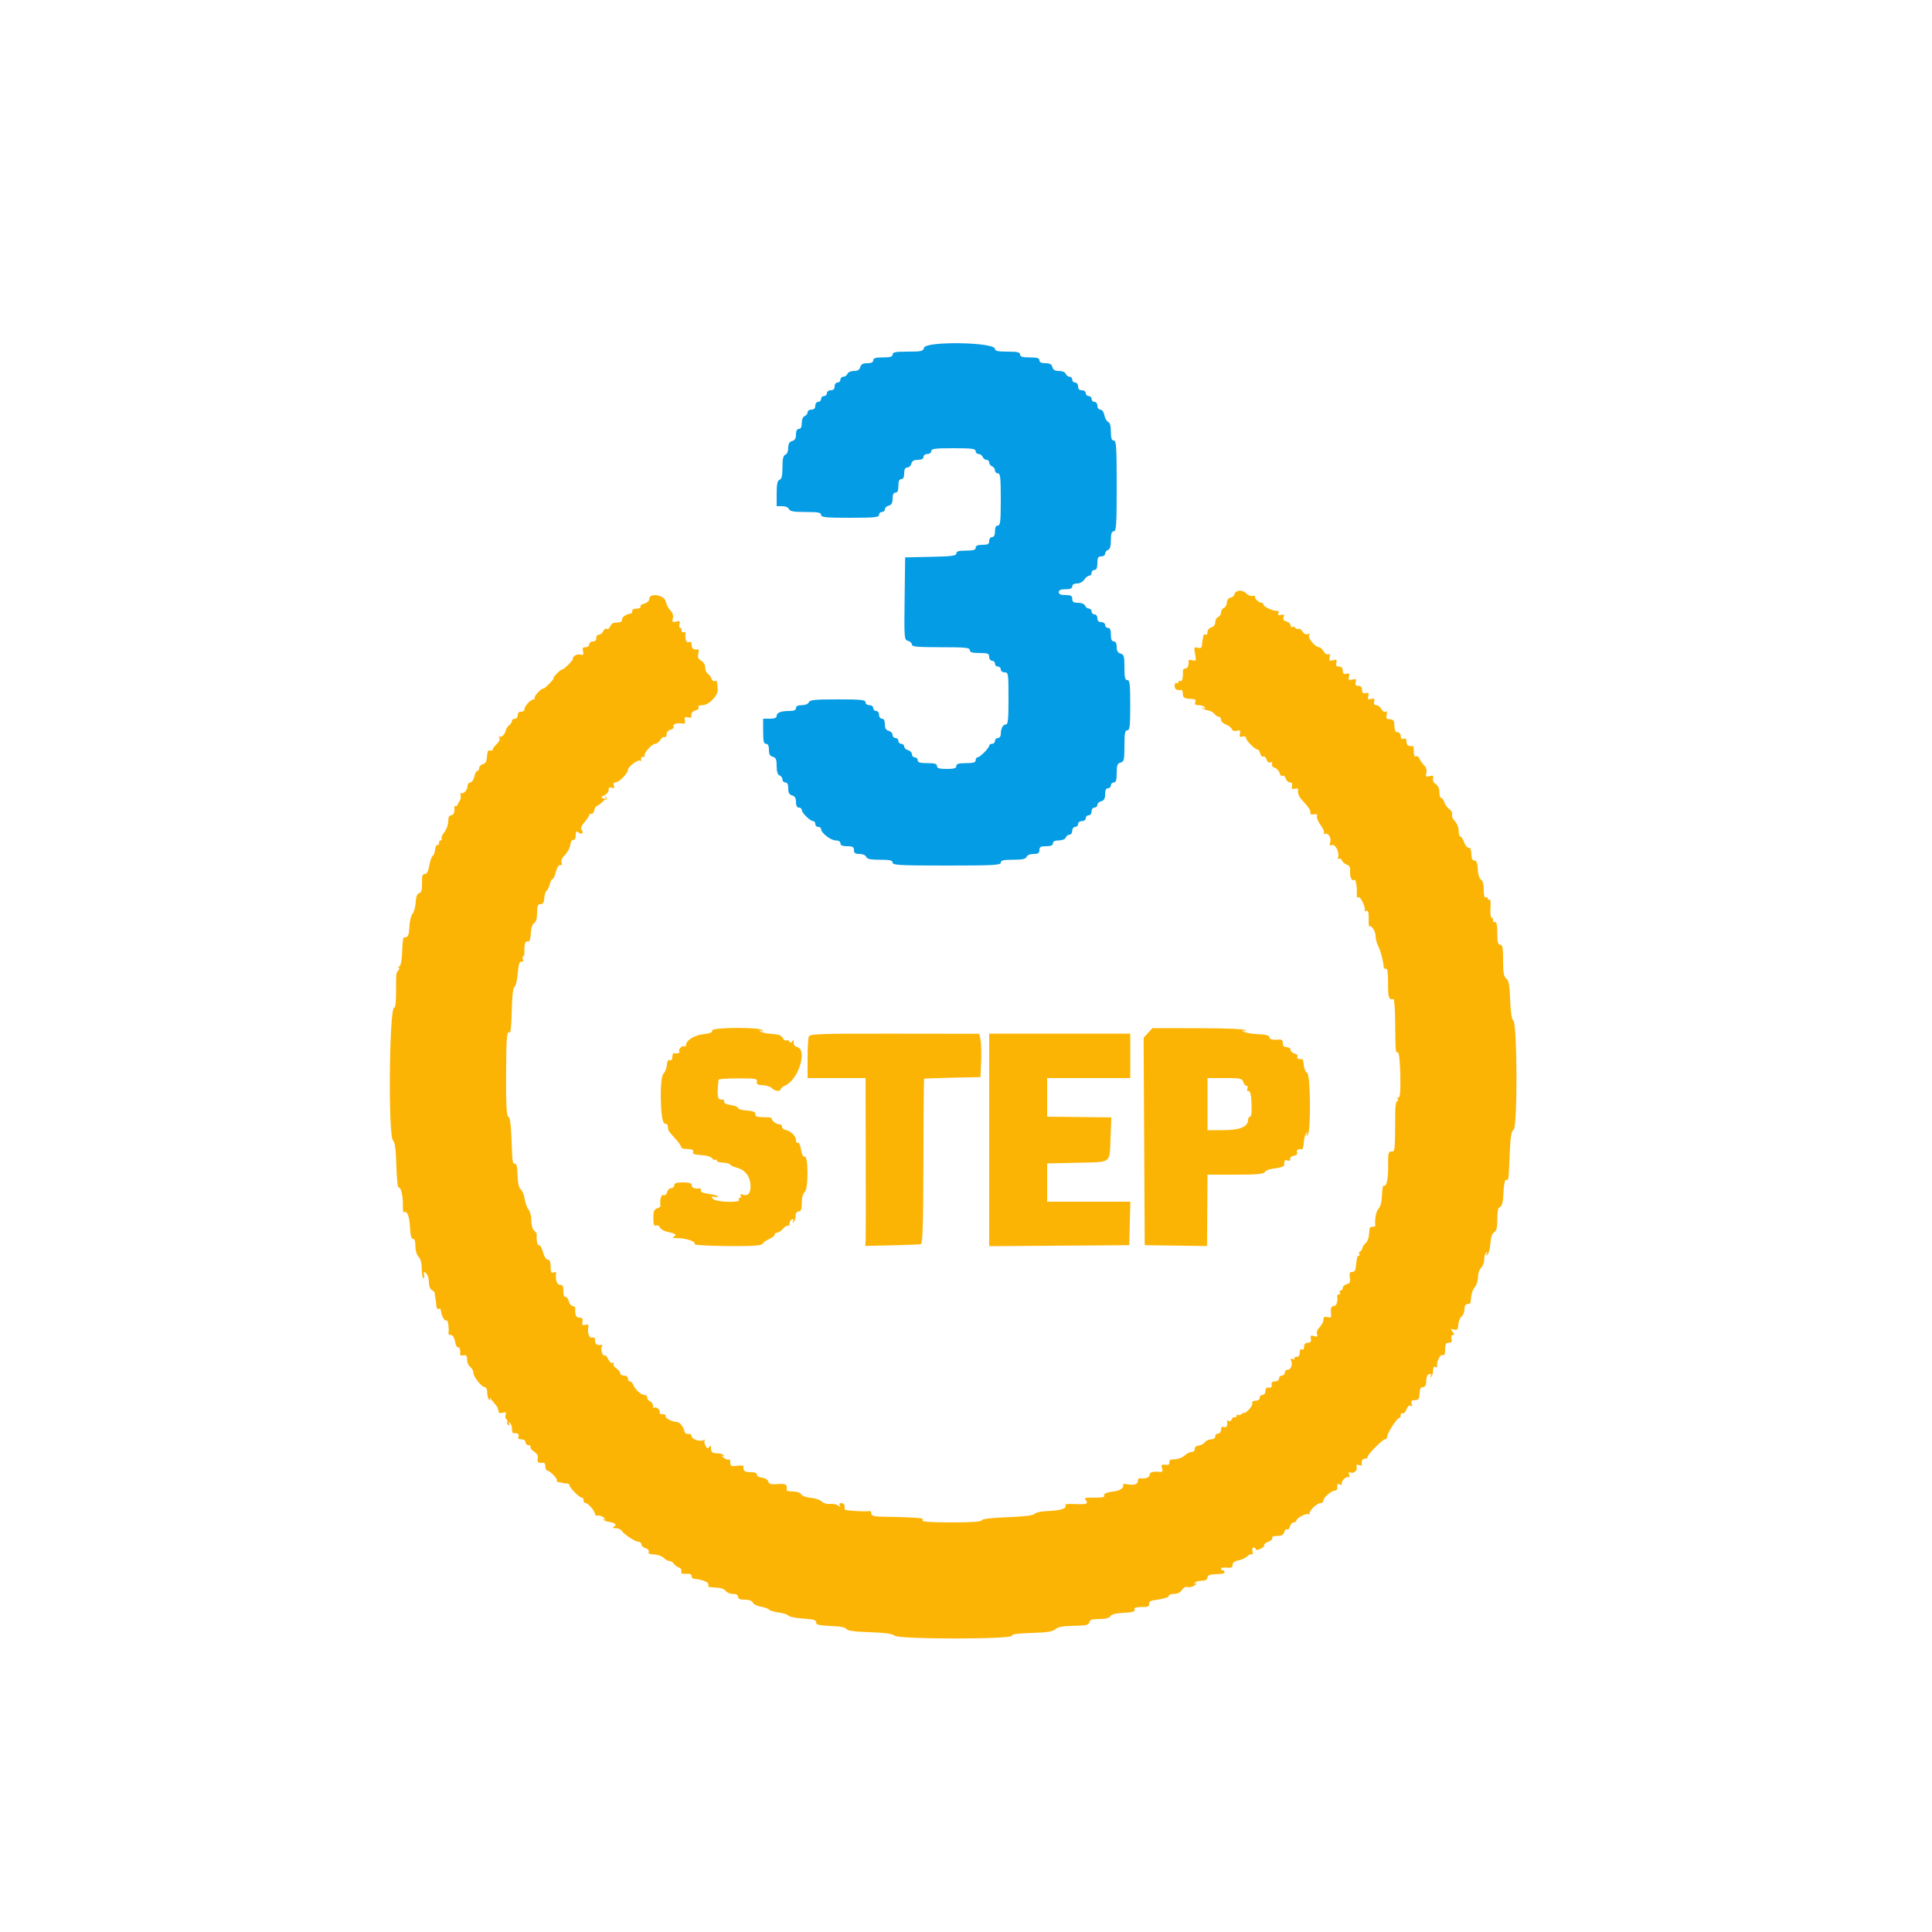
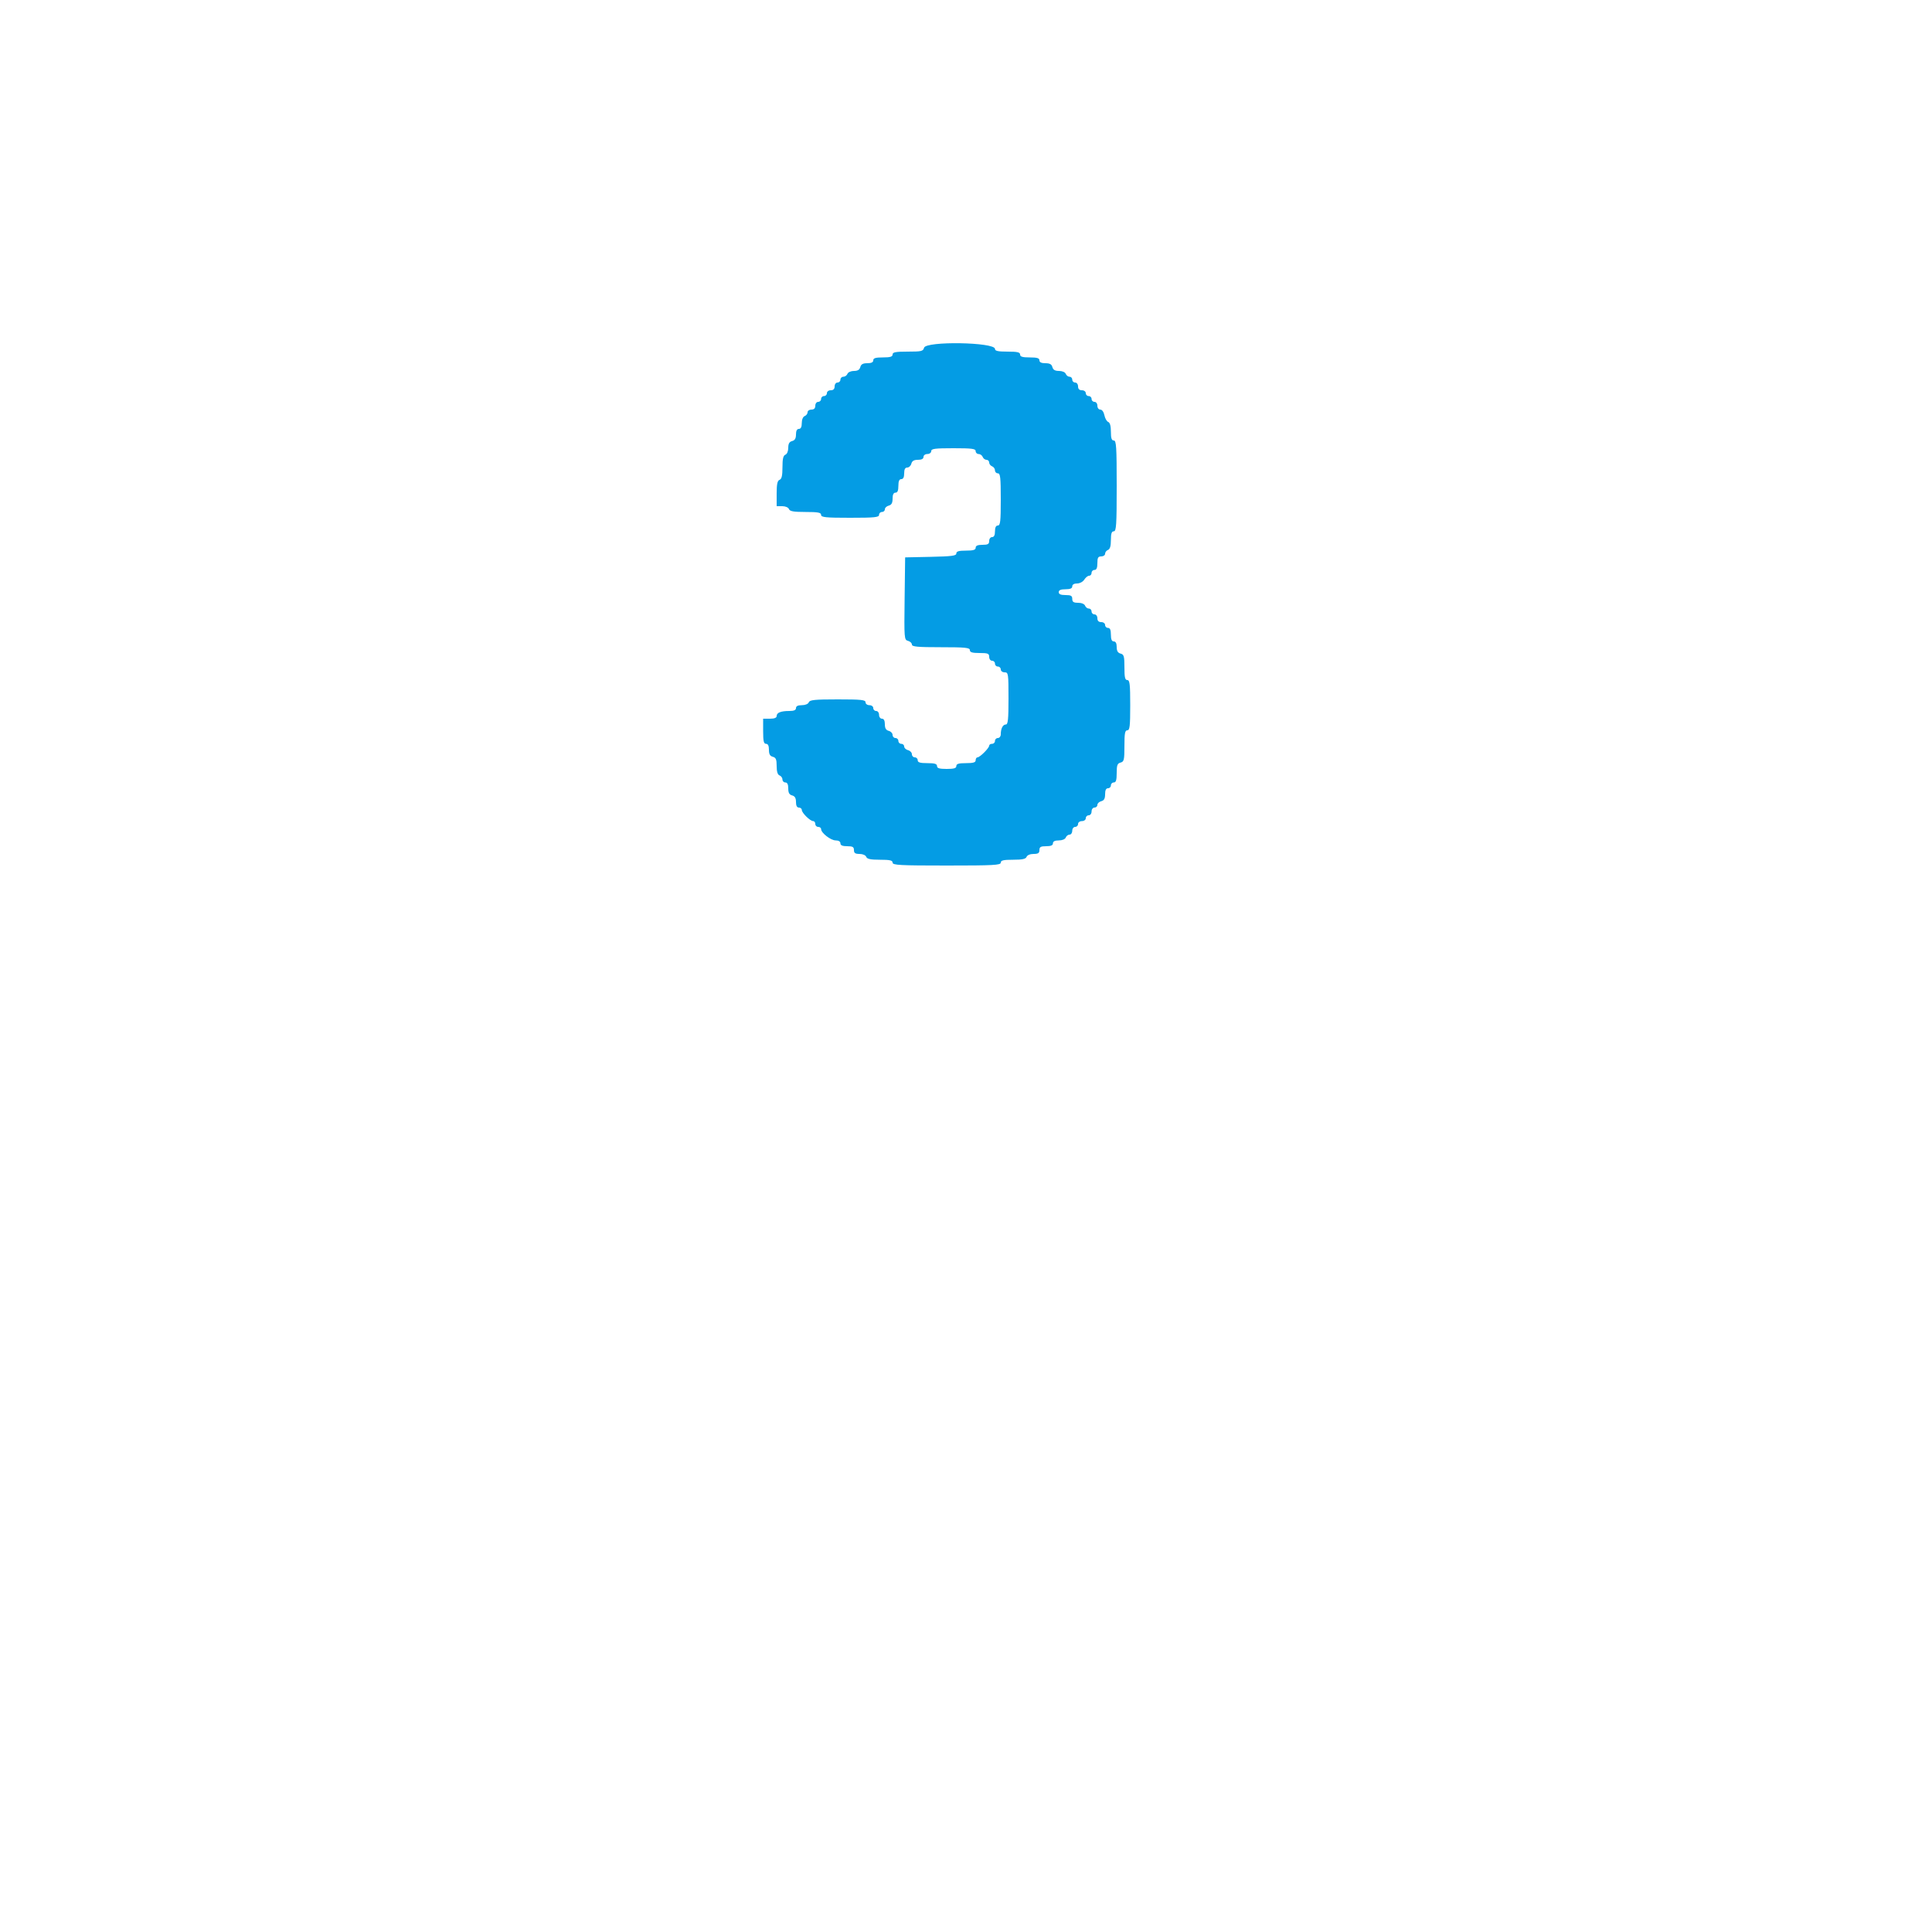
<svg xmlns="http://www.w3.org/2000/svg" id="svg" width="400" height="400" viewBox="0, 0, 400,400">
  <g id="svgg">
    <path id="path0" d="M191.316 72.000 C 191.129 72.715,190.770 72.800,187.953 72.800 C 185.417 72.800,184.800 72.917,184.800 73.400 C 184.800 73.853,184.311 74.000,182.800 74.000 C 181.289 74.000,180.800 74.147,180.800 74.600 C 180.800 75.004,180.396 75.200,179.563 75.200 C 178.662 75.200,178.268 75.417,178.116 76.000 C 177.970 76.558,177.570 76.800,176.796 76.800 C 176.178 76.800,175.584 77.066,175.455 77.400 C 175.329 77.730,174.949 78.000,174.613 78.000 C 174.276 78.000,174.000 78.270,174.000 78.600 C 174.000 78.930,173.730 79.200,173.400 79.200 C 173.067 79.200,172.800 79.556,172.800 80.000 C 172.800 80.533,172.533 80.800,172.000 80.800 C 171.556 80.800,171.200 81.067,171.200 81.400 C 171.200 81.730,170.930 82.000,170.600 82.000 C 170.270 82.000,170.000 82.270,170.000 82.600 C 170.000 82.930,169.730 83.200,169.400 83.200 C 169.067 83.200,168.800 83.556,168.800 84.000 C 168.800 84.533,168.533 84.800,168.000 84.800 C 167.560 84.800,167.200 85.051,167.200 85.357 C 167.200 85.664,166.930 86.018,166.600 86.145 C 166.249 86.279,166.000 86.879,166.000 87.587 C 166.000 88.399,165.801 88.800,165.400 88.800 C 165.005 88.800,164.800 89.195,164.800 89.953 C 164.800 90.770,164.567 91.168,164.000 91.316 C 163.425 91.466,163.200 91.862,163.200 92.720 C 163.200 93.413,162.948 94.011,162.600 94.145 C 162.160 94.313,162.000 95.007,162.000 96.745 C 162.000 98.482,161.840 99.176,161.400 99.345 C 160.951 99.517,160.800 100.234,160.800 102.187 L 160.800 104.800 161.957 104.800 C 162.617 104.800,163.213 105.058,163.345 105.400 C 163.523 105.864,164.301 106.000,166.787 106.000 C 169.376 106.000,170.000 106.116,170.000 106.600 C 170.000 107.107,170.933 107.200,176.000 107.200 C 181.067 107.200,182.000 107.107,182.000 106.600 C 182.000 106.270,182.270 106.000,182.600 106.000 C 182.930 106.000,183.200 105.751,183.200 105.447 C 183.200 105.142,183.560 104.799,184.000 104.684 C 184.583 104.532,184.800 104.138,184.800 103.237 C 184.800 102.404,184.996 102.000,185.400 102.000 C 185.819 102.000,186.000 101.578,186.000 100.600 C 186.000 99.622,186.181 99.200,186.600 99.200 C 187.000 99.200,187.200 98.800,187.200 98.000 C 187.200 97.169,187.396 96.800,187.837 96.800 C 188.188 96.800,188.569 96.440,188.684 96.000 C 188.832 95.433,189.230 95.200,190.047 95.200 C 190.805 95.200,191.200 94.995,191.200 94.600 C 191.200 94.267,191.556 94.000,192.000 94.000 C 192.444 94.000,192.800 93.733,192.800 93.400 C 192.800 92.901,193.578 92.800,197.400 92.800 C 201.222 92.800,202.000 92.901,202.000 93.400 C 202.000 93.730,202.276 94.000,202.613 94.000 C 202.949 94.000,203.329 94.270,203.455 94.600 C 203.582 94.930,203.936 95.200,204.243 95.200 C 204.549 95.200,204.800 95.451,204.800 95.757 C 204.800 96.064,205.070 96.418,205.400 96.545 C 205.730 96.671,206.000 97.051,206.000 97.387 C 206.000 97.724,206.270 98.000,206.600 98.000 C 207.104 98.000,207.200 98.867,207.200 103.400 C 207.200 107.933,207.104 108.800,206.600 108.800 C 206.200 108.800,206.000 109.200,206.000 110.000 C 206.000 110.800,205.800 111.200,205.400 111.200 C 205.067 111.200,204.800 111.556,204.800 112.000 C 204.800 112.648,204.533 112.800,203.400 112.800 C 202.422 112.800,202.000 112.981,202.000 113.400 C 202.000 113.853,201.511 114.000,200.000 114.000 C 198.506 114.000,198.000 114.149,198.000 114.588 C 198.000 115.071,197.047 115.197,192.700 115.288 L 187.400 115.400 187.292 123.935 C 187.187 132.209,187.209 132.477,187.992 132.682 C 188.436 132.798,188.800 133.142,188.800 133.447 C 188.800 133.893,189.958 134.000,194.800 134.000 C 199.867 134.000,200.800 134.093,200.800 134.600 C 200.800 135.053,201.289 135.200,202.800 135.200 C 204.533 135.200,204.800 135.307,204.800 136.000 C 204.800 136.444,205.067 136.800,205.400 136.800 C 205.730 136.800,206.000 137.070,206.000 137.400 C 206.000 137.730,206.270 138.000,206.600 138.000 C 206.930 138.000,207.200 138.270,207.200 138.600 C 207.200 138.933,207.556 139.200,208.000 139.200 C 208.760 139.200,208.800 139.467,208.800 144.600 C 208.800 148.949,208.692 150.000,208.243 150.000 C 207.631 150.000,207.200 150.841,207.200 152.033 C 207.200 152.455,206.930 152.800,206.600 152.800 C 206.270 152.800,206.000 153.070,206.000 153.400 C 206.000 153.730,205.730 154.000,205.400 154.000 C 205.070 154.000,204.800 154.172,204.800 154.382 C 204.800 154.878,202.878 156.800,202.382 156.800 C 202.172 156.800,202.000 157.070,202.000 157.400 C 202.000 157.853,201.511 158.000,200.000 158.000 C 198.489 158.000,198.000 158.147,198.000 158.600 C 198.000 159.053,197.511 159.200,196.000 159.200 C 194.489 159.200,194.000 159.053,194.000 158.600 C 194.000 158.147,193.511 158.000,192.000 158.000 C 190.489 158.000,190.000 157.853,190.000 157.400 C 190.000 157.070,189.730 156.800,189.400 156.800 C 189.070 156.800,188.800 156.513,188.800 156.163 C 188.800 155.812,188.440 155.431,188.000 155.316 C 187.560 155.201,187.200 154.858,187.200 154.553 C 187.200 154.249,186.930 154.000,186.600 154.000 C 186.270 154.000,186.000 153.730,186.000 153.400 C 186.000 153.070,185.730 152.800,185.400 152.800 C 185.070 152.800,184.800 152.513,184.800 152.163 C 184.800 151.812,184.440 151.431,184.000 151.316 C 183.433 151.168,183.200 150.770,183.200 149.953 C 183.200 149.195,182.995 148.800,182.600 148.800 C 182.267 148.800,182.000 148.444,182.000 148.000 C 182.000 147.556,181.733 147.200,181.400 147.200 C 181.070 147.200,180.800 146.930,180.800 146.600 C 180.800 146.267,180.444 146.000,180.000 146.000 C 179.556 146.000,179.200 145.733,179.200 145.400 C 179.200 144.894,178.294 144.800,173.443 144.800 C 168.694 144.800,167.645 144.905,167.455 145.400 C 167.321 145.751,166.721 146.000,166.013 146.000 C 165.201 146.000,164.800 146.199,164.800 146.600 C 164.800 147.016,164.381 147.200,163.433 147.200 C 161.671 147.200,160.800 147.545,160.800 148.243 C 160.800 148.613,160.330 148.800,159.400 148.800 L 158.000 148.800 158.000 151.400 C 158.000 153.444,158.128 154.000,158.600 154.000 C 159.004 154.000,159.200 154.404,159.200 155.237 C 159.200 156.138,159.417 156.532,160.000 156.684 C 160.643 156.852,160.800 157.230,160.800 158.604 C 160.800 159.755,160.996 160.390,161.400 160.545 C 161.730 160.671,162.000 161.051,162.000 161.387 C 162.000 161.724,162.270 162.000,162.600 162.000 C 163.004 162.000,163.200 162.404,163.200 163.237 C 163.200 164.138,163.417 164.532,164.000 164.684 C 164.567 164.832,164.800 165.230,164.800 166.047 C 164.800 166.805,165.005 167.200,165.400 167.200 C 165.730 167.200,166.003 167.425,166.007 167.700 C 166.015 168.310,167.742 170.000,168.356 170.000 C 168.600 170.000,168.800 170.270,168.800 170.600 C 168.800 170.930,169.070 171.200,169.400 171.200 C 169.730 171.200,170.000 171.404,170.000 171.654 C 170.000 172.445,172.002 174.000,173.021 174.000 C 173.625 174.000,174.000 174.230,174.000 174.600 C 174.000 175.019,174.422 175.200,175.400 175.200 C 176.533 175.200,176.800 175.352,176.800 176.000 C 176.800 176.616,177.067 176.800,177.957 176.800 C 178.617 176.800,179.213 177.058,179.345 177.400 C 179.517 177.849,180.234 178.000,182.187 178.000 C 184.243 178.000,184.800 178.128,184.800 178.600 C 184.800 179.119,186.311 179.200,196.000 179.200 C 205.689 179.200,207.200 179.119,207.200 178.600 C 207.200 178.129,207.751 178.000,209.757 178.000 C 211.661 178.000,212.373 177.847,212.545 177.400 C 212.679 177.049,213.279 176.800,213.987 176.800 C 214.933 176.800,215.200 176.624,215.200 176.000 C 215.200 175.352,215.467 175.200,216.600 175.200 C 217.578 175.200,218.000 175.019,218.000 174.600 C 218.000 174.199,218.401 174.000,219.213 174.000 C 219.921 174.000,220.521 173.751,220.655 173.400 C 220.782 173.070,221.136 172.800,221.443 172.800 C 221.749 172.800,222.000 172.440,222.000 172.000 C 222.000 171.556,222.267 171.200,222.600 171.200 C 222.930 171.200,223.200 170.930,223.200 170.600 C 223.200 170.267,223.556 170.000,224.000 170.000 C 224.444 170.000,224.800 169.733,224.800 169.400 C 224.800 169.070,225.070 168.800,225.400 168.800 C 225.733 168.800,226.000 168.444,226.000 168.000 C 226.000 167.556,226.267 167.200,226.600 167.200 C 226.930 167.200,227.200 166.951,227.200 166.647 C 227.200 166.342,227.560 165.999,228.000 165.884 C 228.583 165.732,228.800 165.338,228.800 164.437 C 228.800 163.604,228.996 163.200,229.400 163.200 C 229.730 163.200,230.000 162.930,230.000 162.600 C 230.000 162.270,230.270 162.000,230.600 162.000 C 231.051 162.000,231.200 161.516,231.200 160.047 C 231.200 158.430,231.338 158.057,232.000 157.884 C 232.717 157.697,232.800 157.338,232.800 154.437 C 232.800 151.826,232.916 151.200,233.400 151.200 C 233.903 151.200,234.000 150.356,234.000 146.000 C 234.000 141.644,233.903 140.800,233.400 140.800 C 232.927 140.800,232.800 140.240,232.800 138.163 C 232.800 135.862,232.698 135.498,232.000 135.316 C 231.433 135.168,231.200 134.770,231.200 133.953 C 231.200 133.195,230.995 132.800,230.600 132.800 C 230.181 132.800,230.000 132.378,230.000 131.400 C 230.000 130.422,229.819 130.000,229.400 130.000 C 229.070 130.000,228.800 129.730,228.800 129.400 C 228.800 129.067,228.444 128.800,228.000 128.800 C 227.467 128.800,227.200 128.533,227.200 128.000 C 227.200 127.556,226.933 127.200,226.600 127.200 C 226.270 127.200,226.000 126.930,226.000 126.600 C 226.000 126.270,225.749 126.000,225.443 126.000 C 225.136 126.000,224.782 125.730,224.655 125.400 C 224.521 125.049,223.921 124.800,223.213 124.800 C 222.267 124.800,222.000 124.624,222.000 124.000 C 222.000 123.352,221.733 123.200,220.600 123.200 C 219.622 123.200,219.200 123.019,219.200 122.600 C 219.200 122.181,219.622 122.000,220.600 122.000 C 221.578 122.000,222.000 121.819,222.000 121.400 C 222.000 121.027,222.377 120.800,222.997 120.800 C 223.560 120.800,224.210 120.452,224.493 120.000 C 224.768 119.560,225.219 119.200,225.496 119.200 C 225.773 119.200,226.000 118.930,226.000 118.600 C 226.000 118.270,226.270 118.000,226.600 118.000 C 227.019 118.000,227.200 117.578,227.200 116.600 C 227.200 115.467,227.352 115.200,228.000 115.200 C 228.440 115.200,228.800 114.949,228.800 114.643 C 228.800 114.336,229.070 113.982,229.400 113.855 C 229.811 113.698,230.000 113.055,230.000 111.813 C 230.000 110.468,230.155 110.000,230.600 110.000 C 231.116 110.000,231.200 108.689,231.200 100.600 C 231.200 92.511,231.116 91.200,230.600 91.200 C 230.155 91.200,230.000 90.732,230.000 89.387 C 230.000 88.210,229.805 87.500,229.445 87.362 C 229.140 87.245,228.784 86.620,228.655 85.974 C 228.518 85.291,228.165 84.800,227.810 84.800 C 227.467 84.800,227.200 84.450,227.200 84.000 C 227.200 83.556,226.933 83.200,226.600 83.200 C 226.270 83.200,226.000 82.930,226.000 82.600 C 226.000 82.270,225.730 82.000,225.400 82.000 C 225.070 82.000,224.800 81.730,224.800 81.400 C 224.800 81.067,224.444 80.800,224.000 80.800 C 223.467 80.800,223.200 80.533,223.200 80.000 C 223.200 79.556,222.933 79.200,222.600 79.200 C 222.270 79.200,222.000 78.930,222.000 78.600 C 222.000 78.270,221.749 78.000,221.443 78.000 C 221.136 78.000,220.782 77.730,220.655 77.400 C 220.524 77.057,219.927 76.800,219.259 76.800 C 218.430 76.800,218.033 76.569,217.884 76.000 C 217.732 75.417,217.338 75.200,216.437 75.200 C 215.604 75.200,215.200 75.004,215.200 74.600 C 215.200 74.147,214.711 74.000,213.200 74.000 C 211.689 74.000,211.200 73.853,211.200 73.400 C 211.200 72.928,210.644 72.800,208.600 72.800 C 206.644 72.800,206.000 72.662,206.000 72.243 C 206.000 70.830,191.684 70.593,191.316 72.000 " stroke="none" fill="#049ce4" fill-rule="evenodd" />
-     <path id="path1" d="M256.500 122.309 C 256.005 122.390,255.600 122.692,255.600 122.981 C 255.600 123.270,255.240 123.601,254.800 123.716 C 254.317 123.842,254.000 124.262,254.000 124.775 C 254.000 125.243,253.730 125.729,253.400 125.855 C 253.070 125.982,252.800 126.407,252.800 126.800 C 252.800 127.193,252.530 127.618,252.200 127.745 C 251.870 127.871,251.600 128.357,251.600 128.825 C 251.600 129.338,251.283 129.758,250.800 129.884 C 250.346 130.003,250.000 130.430,250.000 130.870 C 250.000 131.298,249.820 131.536,249.600 131.400 C 249.380 131.264,249.178 131.343,249.150 131.576 C 249.123 131.809,249.055 132.180,249.000 132.400 C 248.945 132.620,248.878 133.143,248.850 133.563 C 248.813 134.128,248.586 134.269,247.972 134.109 C 247.208 133.909,247.166 134.011,247.428 135.407 C 247.691 136.811,247.650 136.906,246.870 136.702 C 246.406 136.581,246.043 136.599,246.061 136.741 C 246.184 137.687,245.919 138.400,245.444 138.400 C 245.139 138.400,244.897 138.625,244.907 138.900 C 244.962 140.364,244.755 141.219,244.400 141.000 C 244.180 140.864,244.000 140.954,244.000 141.200 C 244.000 141.446,243.820 141.536,243.600 141.400 C 243.380 141.264,243.200 141.523,243.200 141.976 C 243.200 142.713,243.610 142.988,244.500 142.847 C 244.785 142.802,244.834 142.936,244.950 144.100 C 244.978 144.375,245.405 144.623,245.900 144.650 C 247.570 144.743,247.686 144.799,247.455 145.400 C 247.290 145.831,247.497 146.000,248.189 146.000 C 248.719 146.000,249.281 146.208,249.438 146.462 C 249.630 146.772,249.540 146.817,249.162 146.598 C 248.853 146.418,248.740 146.425,248.910 146.613 C 249.081 146.800,249.621 147.013,250.110 147.084 C 250.600 147.156,251.200 147.482,251.444 147.807 C 251.688 148.133,252.093 148.400,252.344 148.400 C 252.595 148.400,252.800 148.674,252.800 149.010 C 252.800 149.345,253.255 149.793,253.810 150.004 C 254.366 150.215,254.918 150.641,255.036 150.950 C 255.169 151.295,255.575 151.427,256.089 151.293 C 256.776 151.113,256.888 151.219,256.714 151.886 C 256.546 152.529,256.658 152.658,257.251 152.503 C 257.707 152.383,258.000 152.516,258.000 152.841 C 258.000 153.375,259.868 155.200,260.416 155.200 C 260.576 155.200,260.806 155.578,260.926 156.040 C 261.047 156.502,261.325 156.770,261.544 156.634 C 261.763 156.499,262.062 156.764,262.207 157.223 C 262.361 157.709,262.700 157.971,263.016 157.849 C 263.355 157.719,263.481 157.845,263.351 158.184 C 263.232 158.494,263.479 158.835,263.928 158.977 C 264.360 159.114,264.811 159.599,264.930 160.053 C 265.049 160.508,265.325 160.770,265.544 160.634 C 265.763 160.499,266.057 160.751,266.198 161.194 C 266.339 161.637,266.733 162.000,267.074 162.000 C 267.482 162.000,267.627 162.255,267.497 162.749 C 267.344 163.336,267.472 163.454,268.091 163.292 C 268.695 163.134,268.847 163.259,268.739 163.823 C 268.661 164.229,268.957 164.957,269.398 165.442 C 271.019 167.225,271.397 167.790,271.287 168.269 C 271.217 168.573,271.497 168.697,272.024 168.595 C 272.616 168.481,272.810 168.597,272.665 168.976 C 272.550 169.275,272.887 170.105,273.415 170.820 C 273.942 171.535,274.262 172.300,274.125 172.522 C 273.988 172.743,274.064 172.808,274.293 172.666 C 274.929 172.273,275.699 173.457,275.407 174.378 C 275.207 175.007,275.290 175.140,275.768 174.957 C 276.466 174.689,277.383 176.545,277.021 177.490 C 276.904 177.793,276.988 177.931,277.207 177.795 C 277.426 177.660,277.711 177.824,277.840 178.159 C 277.969 178.495,278.419 178.879,278.841 179.013 C 279.381 179.184,279.584 179.578,279.526 180.340 C 279.431 181.589,279.885 182.518,280.428 182.183 C 280.741 181.989,280.976 183.608,280.908 185.496 C 280.898 185.768,281.053 185.891,281.253 185.767 C 281.654 185.519,282.837 188.016,282.543 188.491 C 282.442 188.656,282.593 188.701,282.879 188.591 C 283.262 188.444,283.392 188.868,283.368 190.194 C 283.350 191.186,283.417 191.916,283.516 191.818 C 283.905 191.428,284.800 192.802,284.800 193.791 C 284.800 194.368,285.052 195.328,285.361 195.924 C 285.851 196.872,286.359 198.821,286.491 200.262 C 286.514 200.516,286.728 200.649,286.967 200.558 C 287.256 200.447,287.394 201.453,287.382 203.596 C 287.365 206.577,287.512 207.003,288.500 206.847 C 288.665 206.821,288.822 208.825,288.849 211.300 C 288.920 217.890,288.925 217.952,289.381 217.873 C 289.648 217.826,289.841 219.505,289.913 222.500 C 289.989 225.696,289.886 227.200,289.589 227.200 C 289.349 227.200,289.264 227.380,289.400 227.600 C 289.536 227.820,289.476 228.000,289.266 228.000 C 289.056 228.000,288.878 228.945,288.871 230.100 C 288.813 238.656,288.838 238.400,288.077 238.400 C 287.442 238.400,287.359 238.753,287.399 241.300 C 287.443 244.096,287.064 245.809,286.480 245.451 C 286.326 245.357,286.165 246.254,286.123 247.445 C 286.075 248.785,285.808 249.849,285.423 250.234 C 284.903 250.755,284.564 252.505,284.753 253.700 C 284.779 253.865,284.530 254.000,284.200 254.000 C 283.870 254.000,283.582 254.135,283.560 254.300 C 283.539 254.465,283.475 255.123,283.419 255.763 C 283.363 256.402,283.066 257.123,282.758 257.364 C 282.451 257.605,282.142 258.072,282.070 258.401 C 281.999 258.731,281.772 259.060,281.568 259.134 C 281.363 259.208,281.297 259.433,281.421 259.634 C 281.545 259.835,281.495 260.000,281.309 260.000 C 280.997 260.000,280.917 260.326,280.671 262.600 C 280.622 263.061,280.310 263.379,279.936 263.352 C 279.435 263.314,279.329 263.573,279.472 264.482 C 279.620 265.423,279.491 265.703,278.829 265.877 C 278.373 265.996,278.000 266.342,278.000 266.647 C 278.000 266.951,277.809 267.200,277.576 267.200 C 277.343 267.200,277.264 267.380,277.400 267.600 C 277.536 267.820,277.457 268.000,277.224 268.000 C 276.991 268.000,276.821 268.135,276.847 268.300 C 277.022 269.403,276.714 270.400,276.200 270.400 C 275.588 270.400,275.445 270.811,275.589 272.156 C 275.651 272.739,275.479 272.862,274.835 272.693 C 274.204 272.528,274.000 272.661,274.000 273.237 C 274.000 273.657,273.644 274.356,273.209 274.791 C 272.739 275.261,272.520 275.847,272.670 276.237 C 272.869 276.758,272.748 276.837,272.079 276.625 C 271.385 276.405,271.266 276.502,271.396 277.179 C 271.512 277.780,271.345 278.000,270.777 278.000 C 270.259 278.000,270.000 278.275,270.000 278.824 C 270.000 279.277,269.820 279.536,269.600 279.400 C 269.380 279.264,269.178 279.343,269.150 279.576 C 269.123 279.809,269.069 280.225,269.032 280.500 C 268.994 280.775,268.747 280.955,268.482 280.900 C 268.217 280.845,268.000 280.991,268.000 281.224 C 268.000 281.457,267.789 281.517,267.532 281.358 C 267.217 281.164,267.148 281.287,267.319 281.734 C 267.657 282.614,267.254 283.600,266.557 283.600 C 266.251 283.600,266.000 283.870,266.000 284.200 C 266.000 284.530,265.730 284.800,265.400 284.800 C 265.070 284.800,264.800 285.070,264.800 285.400 C 264.800 285.738,264.442 286.000,263.982 286.000 C 263.426 286.000,263.202 286.223,263.282 286.700 C 263.363 287.177,263.177 287.363,262.700 287.282 C 262.223 287.202,262.000 287.426,262.000 287.982 C 262.000 288.442,261.738 288.800,261.400 288.800 C 261.070 288.800,260.800 289.070,260.800 289.400 C 260.800 289.743,260.440 290.000,259.957 290.000 C 259.462 290.000,259.182 290.206,259.279 290.500 C 259.369 290.775,259.029 291.399,258.522 291.886 C 258.015 292.373,257.600 292.666,257.600 292.537 C 257.600 292.408,257.358 292.503,257.063 292.748 C 256.768 292.993,256.408 293.075,256.263 292.930 C 256.118 292.785,256.000 292.887,256.000 293.157 C 256.000 293.427,255.839 293.548,255.642 293.426 C 255.445 293.304,255.176 293.485,255.045 293.828 C 254.913 294.170,254.620 294.336,254.393 294.196 C 254.166 294.055,254.006 294.089,254.037 294.270 C 254.198 295.192,253.944 295.664,253.400 295.455 C 252.992 295.299,252.800 295.477,252.800 296.013 C 252.800 296.446,252.530 296.800,252.200 296.800 C 251.870 296.800,251.600 297.070,251.600 297.400 C 251.600 297.746,251.238 298.000,250.744 298.000 C 250.273 298.000,249.685 298.278,249.436 298.618 C 249.188 298.958,248.609 299.264,248.150 299.299 C 247.669 299.335,247.334 299.624,247.358 299.981 C 247.381 300.321,247.101 300.602,246.736 300.605 C 246.371 300.608,245.694 300.953,245.231 301.372 C 244.768 301.791,243.851 302.133,243.193 302.133 C 242.324 302.133,242.024 302.307,242.098 302.767 C 242.171 303.222,241.936 303.363,241.263 303.269 C 240.475 303.158,240.368 303.269,240.590 303.969 C 240.795 304.613,240.690 304.786,240.127 304.737 C 238.659 304.609,238.000 304.814,238.000 305.400 C 238.000 305.914,237.003 306.222,235.900 306.047 C 235.735 306.021,235.600 306.251,235.600 306.557 C 235.600 307.296,234.805 307.567,233.415 307.301 C 232.791 307.182,232.379 307.245,232.499 307.442 C 232.784 307.912,232.006 308.571,231.000 308.711 C 229.112 308.974,228.383 309.248,228.607 309.612 C 228.846 309.999,228.186 310.103,225.677 310.076 C 224.619 310.065,224.442 310.169,224.796 310.595 C 225.415 311.341,224.922 311.513,222.505 311.395 C 221.353 311.338,220.479 311.407,220.563 311.546 C 221.014 312.294,219.663 312.755,216.725 312.857 C 215.556 312.897,214.420 313.155,214.200 313.428 C 213.934 313.760,212.067 313.990,208.616 314.116 C 205.310 314.237,203.377 314.468,203.282 314.753 C 203.181 315.057,201.147 315.200,196.943 315.200 C 192.918 315.200,190.839 315.060,191.000 314.800 C 191.136 314.580,190.967 314.371,190.624 314.336 C 189.081 314.177,186.552 314.069,183.600 314.036 C 181.038 314.007,180.400 313.880,180.400 313.400 C 180.400 313.070,180.265 312.821,180.100 312.847 C 178.999 313.021,174.809 312.744,174.847 312.500 C 174.979 311.667,174.738 311.200,174.176 311.200 C 173.784 311.200,173.664 311.385,173.853 311.700 C 174.088 312.091,174.026 312.097,173.566 311.725 C 173.243 311.464,172.478 311.306,171.866 311.373 C 171.241 311.442,170.477 311.220,170.125 310.868 C 169.780 310.522,168.760 310.181,167.858 310.109 C 166.948 310.036,166.073 309.715,165.890 309.389 C 165.699 309.048,164.979 308.800,164.180 308.800 C 163.421 308.800,162.821 308.665,162.847 308.500 C 163.032 307.332,162.726 307.125,161.021 307.261 C 159.616 307.373,159.205 307.261,159.066 306.732 C 158.966 306.348,158.403 306.006,157.746 305.931 C 157.092 305.856,156.643 305.585,156.700 305.300 C 156.765 304.976,156.307 304.800,155.400 304.800 C 154.145 304.800,153.815 304.517,153.937 303.546 C 153.955 303.406,153.346 303.376,152.585 303.479 C 151.378 303.641,151.200 303.555,151.200 302.809 C 151.200 302.338,151.047 302.048,150.859 302.164 C 150.671 302.280,150.176 302.097,149.759 301.758 C 149.342 301.418,149.270 301.273,149.600 301.434 C 149.953 301.607,150.063 301.578,149.867 301.364 C 149.520 300.985,149.330 300.933,148.000 300.850 C 147.454 300.816,147.198 300.514,147.194 299.900 C 147.189 299.229,147.099 299.141,146.837 299.554 C 146.554 300.000,146.403 299.952,146.057 299.307 C 145.821 298.866,145.757 298.363,145.914 298.188 C 146.071 298.014,145.983 297.996,145.718 298.148 C 144.990 298.566,143.200 297.992,143.200 297.339 C 143.200 297.018,142.898 296.817,142.515 296.882 C 142.100 296.953,141.767 296.694,141.671 296.228 C 141.501 295.396,140.624 294.360,140.114 294.390 C 139.277 294.439,137.570 293.572,137.794 293.210 C 137.936 292.979,137.677 292.800,137.200 292.800 C 136.734 292.800,136.451 292.640,136.572 292.445 C 136.844 292.005,135.825 291.108,135.463 291.470 C 135.318 291.615,135.200 291.428,135.200 291.054 C 135.200 290.681,134.930 290.271,134.600 290.145 C 134.270 290.018,134.000 289.664,134.000 289.357 C 134.000 289.051,133.730 288.800,133.400 288.800 C 132.709 288.800,131.458 287.650,131.082 286.669 C 130.941 286.301,130.639 286.000,130.413 286.000 C 130.186 286.000,130.000 285.730,130.000 285.400 C 130.000 285.067,129.644 284.800,129.200 284.800 C 128.760 284.800,128.400 284.573,128.400 284.296 C 128.400 284.019,128.033 283.563,127.584 283.283 C 127.136 283.003,126.894 282.572,127.046 282.325 C 127.215 282.052,127.143 281.988,126.864 282.161 C 126.589 282.330,126.218 282.037,125.943 281.435 C 125.690 280.880,125.342 280.512,125.170 280.618 C 124.757 280.874,124.276 279.324,124.604 278.794 C 124.744 278.566,124.711 278.406,124.530 278.437 C 123.617 278.596,123.200 278.320,123.200 277.557 C 123.200 276.999,123.011 276.787,122.639 276.930 C 122.027 277.165,121.567 276.010,121.797 274.814 C 121.901 274.275,121.745 274.142,121.183 274.289 C 120.590 274.444,120.464 274.306,120.592 273.643 C 120.712 273.019,120.552 272.800,119.977 272.800 C 119.262 272.800,119.040 272.323,119.093 270.900 C 119.103 270.625,118.865 270.400,118.563 270.400 C 118.262 270.400,117.904 269.956,117.768 269.413 C 117.631 268.871,117.314 268.466,117.063 268.513 C 116.792 268.565,116.618 268.072,116.635 267.300 C 116.657 266.296,116.497 266.000,115.932 266.000 C 115.278 266.000,114.938 264.921,115.148 263.514 C 115.171 263.357,114.923 263.332,114.595 263.457 C 114.136 263.633,114.000 263.356,114.000 262.243 C 114.000 261.244,113.820 260.800,113.415 260.800 C 113.071 260.800,112.652 260.137,112.397 259.188 C 112.158 258.301,111.791 257.682,111.581 257.812 C 111.269 258.005,110.998 256.610,111.140 255.538 C 111.159 255.394,110.910 255.057,110.587 254.789 C 110.248 254.508,110.000 253.618,110.000 252.683 C 110.000 251.792,109.746 250.779,109.436 250.431 C 109.126 250.084,108.763 249.097,108.629 248.239 C 108.495 247.380,108.126 246.480,107.809 246.239 C 107.433 245.953,107.204 244.923,107.150 243.283 C 107.093 241.540,106.922 240.821,106.596 240.946 C 106.281 241.067,106.099 240.507,106.050 239.264 C 105.779 232.503,105.677 231.495,105.233 231.220 C 104.877 231.001,104.758 228.714,104.783 222.609 C 104.816 214.550,104.919 213.379,105.558 213.774 C 105.725 213.877,105.903 211.859,105.954 209.290 C 106.015 206.198,106.208 204.519,106.523 204.324 C 106.785 204.162,107.090 202.898,107.200 201.515 C 107.347 199.665,107.545 199.031,107.949 199.116 C 108.298 199.190,108.412 199.009,108.262 198.616 C 108.132 198.277,108.160 198.000,108.326 198.000 C 108.491 198.000,108.602 197.505,108.572 196.900 C 108.500 195.460,108.795 194.713,109.352 194.925 C 109.635 195.033,109.834 194.422,109.893 193.267 C 109.951 192.127,110.215 191.311,110.593 191.100 C 110.994 190.876,111.200 190.155,111.200 188.980 C 111.200 187.552,111.338 187.200,111.900 187.199 C 112.401 187.199,112.625 186.837,112.689 185.929 C 112.739 185.231,112.949 184.555,113.158 184.426 C 113.366 184.297,113.660 183.699,113.812 183.096 C 113.963 182.493,114.229 182.000,114.404 182.000 C 114.578 182.000,114.888 181.325,115.093 180.500 C 115.314 179.611,115.676 179.047,115.982 179.116 C 116.308 179.190,116.408 178.997,116.253 178.594 C 116.104 178.206,116.389 177.575,116.977 176.987 C 117.509 176.454,118.002 175.519,118.073 174.909 C 118.144 174.284,118.418 173.844,118.700 173.900 C 118.998 173.960,119.200 173.577,119.200 172.951 C 119.200 172.119,119.311 171.994,119.737 172.348 C 120.389 172.889,120.944 172.455,120.414 171.817 C 120.162 171.513,120.364 170.980,121.018 170.218 C 121.558 169.590,122.000 168.924,122.000 168.738 C 122.000 168.552,122.201 168.445,122.447 168.500 C 122.693 168.555,122.953 168.243,123.025 167.807 C 123.097 167.371,123.349 166.950,123.585 166.872 C 123.821 166.793,124.313 166.430,124.679 166.064 C 125.044 165.699,125.401 165.445,125.471 165.500 C 125.746 165.714,125.650 165.118,125.369 164.867 C 125.206 164.720,125.200 164.823,125.357 165.095 C 125.556 165.441,125.432 165.510,124.947 165.324 C 124.328 165.087,124.347 165.015,125.126 164.668 C 125.607 164.453,126.000 163.951,126.000 163.551 C 126.000 163.037,126.195 162.900,126.669 163.082 C 127.177 163.277,127.277 163.177,127.082 162.669 C 126.916 162.237,127.026 162.000,127.394 162.000 C 128.125 162.000,130.000 160.135,130.000 159.409 C 130.000 158.722,132.183 157.116,132.578 157.512 C 132.737 157.670,132.807 157.530,132.733 157.200 C 132.660 156.868,132.836 156.649,133.130 156.710 C 133.421 156.770,133.566 156.669,133.453 156.485 C 133.169 156.026,134.961 154.000,135.650 154.000 C 135.957 154.000,136.437 153.633,136.717 153.184 C 136.997 152.736,137.400 152.477,137.613 152.608 C 137.826 152.740,138.000 152.498,138.000 152.070 C 138.000 151.617,138.350 151.202,138.840 151.074 C 139.302 150.953,139.573 150.681,139.443 150.469 C 139.141 149.980,140.121 149.592,141.153 149.791 C 141.766 149.909,141.908 149.760,141.786 149.129 C 141.663 148.490,141.795 148.358,142.401 148.516 C 142.825 148.627,143.157 148.601,143.139 148.459 C 143.035 147.661,143.290 147.270,144.040 147.074 C 144.503 146.953,144.762 146.662,144.617 146.427 C 144.454 146.164,144.772 146.000,145.441 146.000 C 146.791 146.000,148.730 143.965,148.596 142.690 C 148.544 142.200,148.479 141.564,148.451 141.276 C 148.423 140.988,148.219 140.865,147.997 141.002 C 147.776 141.139,147.474 140.924,147.327 140.525 C 147.180 140.126,146.822 139.656,146.530 139.480 C 146.239 139.304,146.000 138.726,146.000 138.194 C 146.000 137.624,145.658 137.045,145.165 136.781 C 144.538 136.446,144.391 136.092,144.573 135.364 C 144.707 134.831,144.678 134.417,144.508 134.445 C 143.609 134.591,143.200 134.314,143.200 133.557 C 143.200 132.972,143.016 132.785,142.600 132.945 C 142.059 133.152,141.762 132.306,141.953 131.100 C 141.979 130.935,141.775 130.845,141.500 130.900 C 141.225 130.955,141.045 130.775,141.100 130.500 C 141.155 130.225,141.037 130.000,140.837 130.000 C 140.638 130.000,140.566 129.652,140.677 129.227 C 140.844 128.589,140.722 128.495,139.976 128.690 C 139.198 128.894,139.106 128.804,139.307 128.033 C 139.458 127.457,139.282 126.882,138.811 126.411 C 138.410 126.010,137.966 125.156,137.825 124.513 C 137.518 123.115,134.400 122.683,134.400 124.038 C 134.400 124.428,133.970 124.821,133.384 124.968 C 132.825 125.109,132.475 125.398,132.607 125.612 C 132.739 125.825,132.387 126.000,131.824 126.000 C 131.237 126.000,130.843 126.206,130.900 126.482 C 130.955 126.747,130.820 126.987,130.600 127.016 C 129.660 127.140,128.800 127.726,128.800 128.243 C 128.800 128.753,128.593 128.841,127.100 128.960 C 126.825 128.982,126.467 129.327,126.303 129.726 C 126.140 130.125,125.824 130.338,125.600 130.200 C 125.376 130.062,125.060 130.275,124.897 130.674 C 124.733 131.073,124.330 131.400,124.000 131.400 C 123.670 131.400,123.425 131.715,123.456 132.100 C 123.490 132.539,123.230 132.800,122.756 132.800 C 122.340 132.800,122.000 133.070,122.000 133.400 C 122.000 133.730,121.657 134.000,121.237 134.000 C 120.653 134.000,120.528 134.202,120.701 134.863 C 120.885 135.567,120.783 135.689,120.151 135.524 C 119.725 135.412,119.150 135.564,118.872 135.861 C 118.595 136.157,118.477 136.400,118.609 136.400 C 118.742 136.400,118.344 136.919,117.725 137.554 C 117.106 138.188,116.510 138.662,116.400 138.606 C 116.290 138.551,115.789 138.932,115.286 139.453 C 114.783 139.974,114.479 140.400,114.611 140.400 C 114.743 140.400,114.344 140.919,113.725 141.554 C 113.106 142.189,112.537 142.651,112.459 142.580 C 112.208 142.351,110.500 144.191,110.676 144.500 C 110.770 144.665,110.684 144.800,110.485 144.800 C 109.881 144.800,108.600 146.160,108.600 146.800 C 108.600 147.130,108.285 147.375,107.900 147.344 C 107.461 147.310,107.200 147.570,107.200 148.044 C 107.200 148.460,106.930 148.800,106.600 148.800 C 106.270 148.800,106.000 149.005,106.000 149.256 C 106.000 149.507,105.740 149.912,105.422 150.156 C 105.104 150.400,104.789 150.863,104.722 151.184 C 104.543 152.044,103.853 152.748,103.438 152.496 C 103.239 152.375,103.213 152.498,103.381 152.769 C 103.561 153.061,103.342 153.581,102.843 154.046 C 102.379 154.478,102.000 154.999,102.000 155.203 C 102.000 155.408,101.769 155.486,101.486 155.378 C 101.182 155.261,100.940 155.512,100.895 155.990 C 100.726 157.794,100.638 157.998,99.933 158.221 C 99.530 158.349,99.200 158.712,99.200 159.027 C 99.200 159.342,99.034 159.600,98.832 159.600 C 98.629 159.600,98.345 160.140,98.200 160.800 C 98.055 161.460,97.681 162.000,97.368 162.000 C 97.056 162.000,96.800 162.338,96.800 162.751 C 96.800 163.555,95.880 164.547,95.493 164.160 C 95.365 164.032,95.313 164.258,95.379 164.663 C 95.444 165.069,95.356 165.580,95.183 165.800 C 95.010 166.020,94.808 166.380,94.734 166.600 C 94.660 166.820,94.465 166.955,94.300 166.900 C 94.135 166.845,94.021 166.935,94.047 167.100 C 94.200 168.069,93.922 168.800,93.400 168.800 C 92.996 168.800,92.800 169.204,92.800 170.037 C 92.800 170.717,92.442 171.728,92.005 172.284 C 91.568 172.839,91.309 173.453,91.429 173.647 C 91.549 173.841,91.457 174.000,91.224 174.000 C 90.991 174.000,90.845 174.225,90.900 174.500 C 90.955 174.775,90.813 174.968,90.585 174.928 C 90.357 174.889,90.131 175.329,90.083 175.906 C 90.035 176.483,89.813 177.068,89.589 177.207 C 89.366 177.345,89.042 178.255,88.871 179.229 C 88.655 180.450,88.369 180.986,87.946 180.956 C 87.471 180.921,87.342 181.340,87.372 182.834 C 87.399 184.260,87.248 184.799,86.786 184.920 C 86.364 185.030,86.130 185.647,86.060 186.834 C 86.003 187.797,85.707 188.860,85.402 189.197 C 85.098 189.534,84.805 190.753,84.753 191.905 C 84.668 193.751,84.449 194.156,83.580 194.074 C 83.458 194.062,83.321 195.337,83.273 196.907 C 83.221 198.649,82.995 199.883,82.694 200.074 C 82.422 200.247,82.357 200.391,82.549 200.394 C 82.741 200.397,82.711 200.625,82.483 200.900 C 81.975 201.513,82.000 201.274,82.000 205.424 C 82.000 207.337,81.842 208.750,81.642 208.626 C 80.602 207.983,80.324 235.067,81.359 236.102 C 81.777 236.520,81.968 237.945,82.057 241.309 C 82.125 243.922,82.343 245.910,82.556 245.870 C 83.027 245.782,83.468 247.729,83.417 249.668 C 83.396 250.476,83.482 251.073,83.608 250.995 C 84.278 250.581,84.742 251.681,84.875 254.001 C 84.977 255.772,85.180 256.568,85.512 256.500 C 85.830 256.435,86.000 256.947,86.000 257.971 C 86.000 258.896,86.271 259.814,86.657 260.200 C 87.070 260.613,87.314 261.520,87.314 262.640 C 87.314 263.621,87.459 264.513,87.636 264.622 C 87.813 264.732,87.885 264.441,87.795 263.975 C 87.660 263.272,87.731 263.211,88.216 263.613 C 88.537 263.880,88.800 264.697,88.800 265.429 C 88.800 266.230,89.053 266.902,89.436 267.116 C 89.786 267.312,90.056 267.591,90.036 267.736 C 89.997 268.020,90.038 268.368,90.185 269.000 C 90.236 269.220,90.306 269.816,90.339 270.324 C 90.373 270.832,90.580 271.136,90.800 271.000 C 91.020 270.864,91.223 270.943,91.250 271.176 C 91.400 272.446,92.038 273.623,92.442 273.374 C 92.740 273.190,93.015 275.040,92.847 276.100 C 92.821 276.265,93.062 276.400,93.382 276.400 C 93.730 276.400,94.069 276.961,94.226 277.796 C 94.370 278.565,94.648 279.094,94.844 278.973 C 95.151 278.783,95.378 279.612,95.256 280.475 C 95.234 280.627,95.550 280.687,95.958 280.608 C 96.526 280.499,96.700 280.708,96.700 281.501 C 96.700 282.071,96.992 282.751,97.350 283.013 C 97.707 283.274,98.006 283.828,98.013 284.244 C 98.027 285.082,99.723 287.200,100.381 287.200 C 100.611 287.200,100.823 287.560,100.850 288.000 C 100.933 289.330,100.985 289.520,101.364 289.867 C 101.578 290.063,101.607 289.953,101.434 289.600 C 101.273 289.270,101.418 289.360,101.757 289.800 C 102.096 290.240,102.559 290.817,102.786 291.083 C 103.014 291.349,103.200 291.827,103.200 292.146 C 103.200 292.543,103.472 292.654,104.067 292.498 C 104.750 292.320,104.882 292.410,104.685 292.923 C 104.547 293.281,104.610 293.683,104.824 293.815 C 105.038 293.947,105.117 294.210,105.000 294.400 C 104.883 294.590,104.998 294.875,105.255 295.034 C 105.567 295.227,105.616 295.149,105.400 294.800 C 105.186 294.454,105.233 294.373,105.538 294.562 C 105.792 294.719,106.000 295.287,106.000 295.824 C 106.000 296.361,106.135 296.779,106.300 296.753 C 107.155 296.618,107.551 296.863,107.345 297.400 C 107.185 297.816,107.372 298.000,107.957 298.000 C 108.440 298.000,108.800 298.257,108.800 298.600 C 108.800 298.930,109.081 299.200,109.424 299.200 C 109.767 299.200,109.948 299.360,109.827 299.556 C 109.706 299.752,110.040 300.196,110.569 300.543 C 111.239 300.982,111.467 301.422,111.319 301.987 C 111.125 302.731,111.500 303.005,112.500 302.847 C 112.665 302.821,112.822 302.980,112.850 303.200 C 112.878 303.420,112.922 303.780,112.950 304.000 C 112.978 304.220,113.173 304.445,113.385 304.500 C 114.014 304.664,115.464 306.176,115.302 306.500 C 115.220 306.665,115.343 306.822,115.576 306.850 C 115.809 306.877,116.180 306.945,116.400 307.000 C 116.620 307.055,117.070 307.123,117.400 307.150 C 117.730 307.178,117.958 307.335,117.906 307.500 C 117.785 307.891,120.109 310.215,120.500 310.094 C 120.665 310.042,120.800 310.270,120.800 310.600 C 120.800 310.930,120.996 311.200,121.236 311.200 C 121.779 311.200,123.169 312.830,123.187 313.487 C 123.194 313.756,123.430 313.887,123.711 313.779 C 123.993 313.671,124.578 313.870,125.011 314.221 C 125.445 314.572,125.530 314.727,125.200 314.566 C 124.870 314.404,124.740 314.426,124.912 314.614 C 125.083 314.802,125.502 314.997,125.843 315.047 C 127.319 315.264,127.814 315.620,127.189 316.015 C 126.721 316.311,126.781 316.389,127.480 316.394 C 127.964 316.397,128.504 316.625,128.680 316.900 C 129.177 317.677,131.498 319.200,132.184 319.200 C 132.523 319.200,132.800 319.449,132.800 319.753 C 132.800 320.058,133.183 320.407,133.652 320.529 C 134.143 320.658,134.418 320.975,134.302 321.278 C 134.162 321.642,134.503 321.813,135.414 321.836 C 136.136 321.854,137.026 322.169,137.392 322.535 C 137.758 322.901,138.305 323.200,138.609 323.200 C 138.912 323.200,139.304 323.439,139.480 323.730 C 139.656 324.022,140.134 324.383,140.542 324.534 C 140.959 324.687,141.190 325.049,141.070 325.362 C 140.915 325.766,141.174 325.894,142.029 325.835 C 142.768 325.784,143.200 325.947,143.200 326.277 C 143.200 326.565,143.335 326.815,143.500 326.833 C 145.864 327.092,147.040 327.688,146.598 328.403 C 146.516 328.536,147.192 328.661,148.099 328.680 C 149.118 328.703,149.929 328.962,150.219 329.358 C 150.477 329.711,151.163 330.000,151.744 330.000 C 152.416 330.000,152.800 330.218,152.800 330.600 C 152.800 331.020,153.224 331.200,154.213 331.200 C 155.088 331.200,155.711 331.424,155.851 331.789 C 155.976 332.113,156.735 332.499,157.539 332.647 C 158.342 332.795,159.101 333.070,159.224 333.259 C 159.348 333.448,160.248 333.713,161.224 333.848 C 162.201 333.983,163.117 334.280,163.261 334.508 C 163.405 334.735,164.663 334.997,166.057 335.090 C 168.690 335.265,169.000 335.372,169.000 336.107 C 169.000 336.379,170.128 336.582,171.955 336.639 C 173.884 336.699,175.024 336.914,175.236 337.259 C 175.465 337.629,176.905 337.830,180.081 337.934 C 183.279 338.038,184.791 338.251,185.252 338.659 C 186.108 339.418,209.630 339.419,209.487 338.660 C 209.427 338.343,210.698 338.164,213.585 338.085 C 216.788 337.997,217.941 337.816,218.497 337.313 C 219.026 336.833,220.059 336.642,222.310 336.607 C 224.872 336.566,225.419 336.443,225.528 335.879 C 225.630 335.351,226.092 335.200,227.609 335.200 C 228.897 335.200,229.671 335.003,229.884 334.621 C 230.099 334.237,231.036 334.000,232.652 333.921 C 234.407 333.834,235.042 333.659,234.905 333.300 C 234.721 332.818,235.112 332.711,237.105 332.697 C 237.687 332.693,237.973 332.477,237.905 332.091 C 237.846 331.751,238.147 331.438,238.600 331.369 C 241.083 330.989,242.000 330.723,242.000 330.382 C 242.000 330.172,242.497 330.000,243.104 330.000 C 243.784 330.000,244.404 329.685,244.721 329.178 C 245.046 328.657,245.491 328.438,245.938 328.580 C 246.325 328.703,246.993 328.520,247.421 328.172 C 247.849 327.825,247.930 327.673,247.600 327.834 C 247.247 328.007,247.137 327.978,247.333 327.764 C 247.680 327.385,247.870 327.333,249.200 327.250 C 249.640 327.223,250.000 326.930,250.000 326.600 C 250.000 326.202,250.438 325.979,251.300 325.939 C 253.469 325.837,253.597 325.806,253.497 325.396 C 253.443 325.178,253.265 325.045,253.100 325.100 C 252.935 325.155,252.800 325.024,252.800 324.808 C 252.800 324.592,253.340 324.478,254.000 324.555 C 254.928 324.663,255.200 324.537,255.200 323.998 C 255.200 323.540,255.620 323.216,256.423 323.055 C 257.096 322.921,257.920 322.537,258.255 322.202 C 258.590 321.867,259.013 321.685,259.195 321.797 C 259.377 321.909,259.431 321.641,259.316 321.201 C 259.199 320.753,259.304 320.400,259.553 320.400 C 259.799 320.400,260.000 320.563,260.000 320.762 C 260.000 320.962,260.435 320.920,260.966 320.669 C 261.497 320.418,261.846 320.075,261.742 319.906 C 261.637 319.737,262.024 319.419,262.600 319.200 C 263.176 318.981,263.537 318.621,263.400 318.401 C 263.255 318.165,263.673 318.000,264.414 318.000 C 265.336 318.000,265.731 317.786,265.883 317.204 C 265.997 316.767,266.263 316.515,266.472 316.645 C 266.682 316.774,266.953 316.502,267.074 316.040 C 267.194 315.578,267.542 315.200,267.847 315.200 C 268.151 315.200,268.400 315.025,268.400 314.810 C 268.400 314.279,270.629 313.162,270.983 313.516 C 271.139 313.672,271.207 313.620,271.133 313.400 C 270.952 312.855,272.657 311.200,273.400 311.200 C 273.730 311.200,274.000 310.970,274.000 310.689 C 274.000 310.030,275.621 308.627,276.400 308.612 C 276.765 308.605,276.949 308.304,276.870 307.846 C 276.774 307.290,276.911 307.157,277.391 307.341 C 277.749 307.478,277.941 307.427,277.817 307.228 C 277.525 306.755,278.755 305.525,279.228 305.817 C 279.427 305.941,279.472 305.731,279.326 305.351 C 279.136 304.856,279.223 304.723,279.633 304.880 C 280.346 305.154,281.123 304.370,280.876 303.628 C 280.750 303.250,280.899 303.152,281.341 303.322 C 281.698 303.459,281.971 303.443,281.948 303.286 C 281.826 302.467,282.063 302.000,282.600 302.000 C 282.930 302.000,283.164 301.865,283.119 301.700 C 283.004 301.272,286.218 298.000,286.753 298.000 C 286.999 298.000,287.200 297.746,287.200 297.436 C 287.200 296.737,289.221 293.600,289.671 293.600 C 289.852 293.600,290.000 293.319,290.000 292.976 C 290.000 292.633,290.180 292.464,290.401 292.600 C 290.621 292.737,290.981 292.376,291.200 291.800 C 291.447 291.151,291.777 290.862,292.067 291.042 C 292.383 291.237,292.452 291.114,292.281 290.666 C 292.140 290.300,292.199 289.978,292.413 289.950 C 292.626 289.923,293.025 289.877,293.299 289.850 C 293.574 289.822,293.817 289.530,293.839 289.200 C 293.954 287.449,294.049 287.200,294.600 287.200 C 294.930 287.200,295.221 286.885,295.246 286.500 C 295.354 284.868,295.427 284.660,295.956 284.483 C 296.336 284.355,296.410 284.470,296.192 284.848 C 296.003 285.174,296.021 285.263,296.236 285.067 C 296.600 284.734,296.656 284.548,296.750 283.376 C 296.778 283.033,296.984 282.867,297.210 283.006 C 297.435 283.145,297.586 283.111,297.544 282.930 C 297.346 282.064,298.138 280.367,298.649 280.564 C 299.052 280.718,299.200 280.401,299.200 279.387 C 299.200 278.289,299.359 278.000,299.963 278.000 C 300.528 278.000,300.671 277.793,300.516 277.200 C 300.390 276.718,300.504 276.400,300.802 276.400 C 301.175 276.400,301.162 276.234,300.749 275.731 C 300.264 275.139,300.295 275.086,301.019 275.272 C 301.703 275.448,301.854 275.277,301.928 274.241 C 301.977 273.559,302.283 272.800,302.608 272.556 C 302.934 272.312,303.200 271.637,303.200 271.056 C 303.200 270.384,303.418 270.000,303.800 270.000 C 304.130 270.000,304.421 269.865,304.446 269.700 C 304.471 269.535,304.551 268.884,304.625 268.254 C 304.699 267.624,305.038 266.800,305.380 266.423 C 305.721 266.046,306.000 265.153,306.000 264.440 C 306.000 263.727,306.270 262.873,306.600 262.543 C 306.930 262.213,307.223 261.596,307.250 261.171 C 307.334 259.868,307.388 259.678,307.764 259.333 C 307.980 259.136,307.997 259.244,307.805 259.600 C 307.561 260.055,307.599 260.093,307.966 259.755 C 308.232 259.510,308.507 258.450,308.578 257.398 C 308.661 256.153,308.931 255.358,309.353 255.122 C 309.834 254.853,310.000 254.161,310.000 252.423 C 310.000 250.748,310.165 250.022,310.581 249.863 C 310.993 249.705,311.197 248.846,311.281 246.920 C 311.354 245.244,311.566 244.230,311.833 244.278 C 312.355 244.371,312.336 244.511,312.569 238.860 C 312.713 235.355,312.899 234.215,313.384 233.860 C 314.214 233.251,314.137 211.778,313.303 211.263 C 312.978 211.063,312.754 209.585,312.658 207.013 C 312.543 203.942,312.366 202.964,311.855 202.591 C 311.341 202.215,311.200 201.410,311.200 198.856 C 311.200 196.228,311.084 195.600,310.600 195.600 C 310.133 195.600,310.000 195.067,310.000 193.200 C 310.000 191.493,309.856 190.829,309.500 190.900 C 309.225 190.955,309.045 190.775,309.100 190.500 C 309.155 190.225,309.033 190.000,308.828 190.000 C 308.623 190.000,308.516 189.100,308.590 188.000 C 308.665 186.874,308.566 186.098,308.362 186.224 C 308.163 186.347,308.000 186.246,308.000 186.000 C 308.000 185.754,307.820 185.664,307.600 185.800 C 307.356 185.951,307.200 185.344,307.200 184.243 C 307.200 183.089,306.993 182.324,306.623 182.117 C 306.278 181.924,306.009 181.058,305.952 179.954 C 305.882 178.611,305.696 178.125,305.262 178.156 C 304.848 178.187,304.654 177.774,304.624 176.800 C 304.595 175.895,304.400 175.438,304.071 175.506 C 303.792 175.565,303.373 175.070,303.142 174.406 C 302.911 173.743,302.559 173.200,302.361 173.200 C 302.162 173.200,302.000 172.660,302.000 172.000 C 302.000 171.338,301.645 170.445,301.209 170.009 C 300.774 169.574,300.516 168.963,300.636 168.651 C 300.756 168.338,300.507 167.839,300.084 167.542 C 299.661 167.244,299.187 166.595,299.030 166.100 C 298.874 165.605,298.578 165.200,298.373 165.200 C 298.168 165.200,298.000 164.662,298.000 164.003 C 298.000 163.269,297.712 162.627,297.254 162.341 C 296.819 162.069,296.585 161.578,296.693 161.164 C 296.842 160.595,296.700 160.501,295.976 160.690 C 295.198 160.894,295.106 160.804,295.307 160.033 C 295.456 159.465,295.286 158.886,294.840 158.440 C 294.454 158.054,294.019 157.426,293.872 157.044 C 293.726 156.662,293.424 156.461,293.203 156.598 C 292.837 156.824,292.648 156.202,292.690 154.916 C 292.699 154.649,292.592 154.446,292.453 154.463 C 291.582 154.572,291.200 154.296,291.200 153.557 C 291.200 152.972,291.016 152.785,290.600 152.945 C 290.192 153.101,290.000 152.923,290.000 152.387 C 290.000 151.954,289.730 151.600,289.400 151.600 C 288.849 151.600,288.754 151.351,288.639 149.600 C 288.617 149.270,288.374 148.978,288.099 148.950 C 287.825 148.922,287.437 148.878,287.237 148.850 C 287.038 148.822,286.976 148.412,287.100 147.937 C 287.250 147.366,287.176 147.167,286.883 147.349 C 286.639 147.499,286.245 147.257,286.006 146.811 C 285.767 146.365,285.287 146.000,284.939 146.000 C 284.518 146.000,284.372 145.750,284.503 145.251 C 284.658 144.658,284.529 144.546,283.886 144.714 C 283.226 144.887,283.113 144.774,283.286 144.114 C 283.454 143.471,283.342 143.342,282.749 143.497 C 282.191 143.643,282.000 143.477,282.000 142.847 C 282.000 142.281,281.747 142.000,281.237 142.000 C 280.681 142.000,280.529 141.791,280.677 141.227 C 280.844 140.589,280.722 140.495,279.976 140.690 C 279.219 140.888,279.108 140.796,279.286 140.114 C 279.454 139.471,279.342 139.342,278.749 139.497 C 278.191 139.643,278.000 139.477,278.000 138.847 C 278.000 138.281,277.747 138.000,277.237 138.000 C 276.681 138.000,276.529 137.791,276.677 137.227 C 276.844 136.589,276.722 136.495,275.976 136.690 C 275.213 136.890,275.107 136.798,275.292 136.093 C 275.443 135.513,275.350 135.321,274.985 135.461 C 274.697 135.572,274.261 135.288,274.017 134.831 C 273.772 134.374,273.353 133.997,273.086 133.993 C 272.303 133.982,270.707 132.075,271.035 131.544 C 271.230 131.227,271.129 131.142,270.737 131.292 C 270.396 131.423,269.936 131.190,269.658 130.745 C 269.392 130.318,269.012 130.069,268.815 130.191 C 268.617 130.313,268.340 130.227,268.200 130.000 C 268.060 129.773,267.777 129.691,267.572 129.817 C 267.368 129.944,267.200 129.788,267.200 129.470 C 267.200 129.153,266.817 128.793,266.348 128.671 C 265.749 128.514,265.573 128.248,265.754 127.776 C 265.953 127.257,265.835 127.150,265.236 127.307 C 264.681 127.452,264.522 127.346,264.679 126.938 C 264.800 126.624,264.741 126.414,264.549 126.471 C 263.940 126.651,261.600 125.659,261.600 125.221 C 261.600 124.989,261.407 124.800,261.171 124.800 C 260.611 124.800,259.575 123.759,259.856 123.478 C 259.975 123.358,259.742 123.316,259.337 123.384 C 258.931 123.453,258.330 123.205,258.000 122.835 C 257.667 122.461,256.999 122.227,256.500 122.309 M147.443 213.368 C 147.582 213.731,147.031 213.956,145.580 214.128 C 143.634 214.358,142.000 215.434,142.000 216.485 C 142.000 216.684,141.840 216.749,141.645 216.628 C 141.205 216.356,140.308 217.375,140.670 217.737 C 140.911 217.978,140.221 218.161,139.500 218.047 C 139.335 218.021,139.200 218.379,139.200 218.843 C 139.200 219.369,139.005 219.611,138.682 219.487 C 138.339 219.355,138.133 219.692,138.073 220.482 C 138.022 221.138,137.704 221.953,137.365 222.292 C 136.476 223.181,136.691 232.600,137.600 232.600 C 137.930 232.600,138.222 232.825,138.250 233.100 C 138.278 233.375,138.322 233.740,138.350 233.911 C 138.378 234.082,138.980 234.847,139.689 235.611 C 140.398 236.375,140.983 237.180,140.989 237.399 C 140.995 237.619,141.270 237.817,141.600 237.839 C 143.467 237.962,143.672 238.037,143.483 238.527 C 143.336 238.910,143.790 239.079,145.140 239.143 C 146.201 239.193,147.189 239.480,147.440 239.809 C 147.681 240.127,147.996 240.270,148.140 240.127 C 148.283 239.984,148.400 240.049,148.400 240.272 C 148.400 240.496,148.967 240.694,149.661 240.714 C 150.354 240.734,151.029 240.914,151.161 241.113 C 151.292 241.313,151.900 241.599,152.510 241.749 C 154.185 242.159,155.249 243.452,155.376 245.230 C 155.499 246.961,154.893 247.764,153.785 247.339 C 153.293 247.150,153.159 247.211,153.358 247.532 C 153.517 247.789,153.446 248.000,153.200 248.000 C 152.954 248.000,152.864 248.180,153.000 248.400 C 153.419 249.078,148.181 248.899,147.613 248.216 C 147.209 247.729,147.277 247.661,148.019 247.804 C 148.508 247.898,148.789 247.856,148.644 247.710 C 148.498 247.565,148.024 247.391,147.590 247.323 C 145.343 246.973,145.008 246.855,145.100 246.445 C 145.155 246.200,145.065 246.021,144.900 246.047 C 143.931 246.200,143.200 245.922,143.200 245.400 C 143.200 244.956,142.733 244.800,141.400 244.800 C 140.067 244.800,139.600 244.956,139.600 245.400 C 139.600 245.730,139.313 246.000,138.963 246.000 C 138.612 246.000,138.228 246.370,138.110 246.823 C 137.982 247.311,137.672 247.560,137.347 247.435 C 136.868 247.251,136.561 248.390,136.745 249.676 C 136.766 249.827,136.442 250.060,136.025 250.192 C 135.432 250.380,135.267 250.816,135.267 252.191 C 135.267 253.539,135.398 253.899,135.830 253.733 C 136.140 253.614,136.500 253.795,136.630 254.134 C 136.760 254.473,137.437 254.873,138.133 255.023 C 139.840 255.388,140.188 255.637,139.548 256.032 C 139.155 256.275,139.224 256.356,139.805 256.331 C 141.756 256.250,144.164 257.011,143.804 257.594 C 143.689 257.780,146.733 257.954,150.569 257.981 C 155.921 258.018,157.620 257.908,157.872 257.506 C 158.052 257.219,158.695 256.766,159.300 256.500 C 159.905 256.235,160.400 255.833,160.400 255.609 C 160.400 255.384,160.630 255.200,160.911 255.200 C 161.192 255.200,161.737 254.832,162.122 254.383 C 162.507 253.934,162.976 253.662,163.165 253.779 C 163.355 253.896,163.485 253.698,163.455 253.339 C 163.425 252.980,163.650 252.598,163.956 252.491 C 164.337 252.357,164.411 252.469,164.192 252.848 C 164.003 253.174,164.021 253.263,164.236 253.067 C 164.597 252.736,164.654 252.553,164.750 251.400 C 164.778 251.070,165.070 250.800,165.400 250.800 C 165.842 250.800,166.000 250.339,166.000 249.049 C 166.000 247.965,166.233 247.104,166.612 246.790 C 167.392 246.143,167.363 239.163,166.581 239.463 C 166.288 239.575,166.010 239.022,165.847 238.003 C 165.700 237.086,165.412 236.469,165.192 236.605 C 164.977 236.738,164.800 236.504,164.800 236.086 C 164.800 235.196,163.742 234.153,162.600 233.918 C 162.160 233.827,161.845 233.538,161.900 233.276 C 161.955 233.014,161.717 232.800,161.371 232.800 C 160.718 232.800,159.512 231.821,159.805 231.528 C 159.897 231.436,159.394 231.344,158.686 231.323 C 156.531 231.260,156.400 231.220,156.400 230.622 C 156.400 230.221,155.846 230.006,154.594 229.922 C 153.601 229.855,152.797 229.620,152.807 229.400 C 152.818 229.180,152.146 228.908,151.313 228.795 C 150.405 228.671,149.840 228.391,149.900 228.095 C 149.955 227.823,149.865 227.621,149.700 227.647 C 148.524 227.833,148.383 227.207,148.772 223.535 C 148.787 223.390,150.618 223.268,152.839 223.264 C 156.429 223.258,156.859 223.332,156.703 223.930 C 156.564 224.457,156.834 224.620,157.955 224.683 C 158.741 224.727,159.568 224.997,159.792 225.282 C 160.267 225.885,161.600 226.081,161.600 225.547 C 161.600 225.347,162.060 224.973,162.622 224.717 C 165.336 223.480,167.207 217.351,165.047 216.773 C 164.491 216.625,164.240 216.281,164.317 215.773 C 164.404 215.192,164.342 215.135,164.067 215.543 C 163.807 215.928,163.619 215.955,163.422 215.636 C 163.270 215.389,162.986 215.285,162.792 215.405 C 162.599 215.524,162.263 215.292,162.047 214.887 C 161.762 214.356,161.119 214.125,159.727 214.054 C 158.667 214.000,157.620 213.759,157.400 213.519 C 157.120 213.213,157.168 213.179,157.562 213.403 C 157.926 213.611,158.029 213.570,157.854 213.288 C 157.437 212.612,147.183 212.691,147.443 213.368 M237.686 213.858 L 236.771 214.857 236.886 236.328 L 237.000 257.800 243.446 257.890 L 249.891 257.979 249.903 256.890 C 249.909 256.290,249.933 252.965,249.957 249.500 L 250.000 243.200 255.780 243.200 C 260.369 243.200,261.626 243.082,261.880 242.629 C 262.056 242.315,263.009 241.983,264.000 241.891 C 264.990 241.799,265.822 241.516,265.850 241.262 C 265.877 241.008,265.923 240.626,265.950 240.413 C 265.978 240.199,266.277 240.132,266.616 240.262 C 267.005 240.411,267.190 240.299,267.116 239.959 C 267.052 239.661,267.394 239.359,267.878 239.285 C 268.450 239.197,268.679 238.950,268.535 238.575 C 268.346 238.083,268.747 237.844,269.620 237.926 C 269.741 237.937,269.885 237.284,269.939 236.474 C 269.994 235.664,270.236 234.821,270.478 234.601 C 270.787 234.319,270.822 234.367,270.597 234.762 C 270.393 235.120,270.431 235.228,270.701 235.061 C 271.436 234.607,271.368 222.534,270.629 222.120 C 270.298 221.935,269.983 221.214,269.930 220.519 C 269.877 219.824,269.736 219.264,269.617 219.275 C 268.811 219.348,268.391 219.138,268.617 218.773 C 268.762 218.538,268.503 218.247,268.040 218.126 C 267.578 218.006,267.200 217.658,267.200 217.353 C 267.200 217.049,266.840 216.800,266.400 216.800 C 265.859 216.800,265.600 216.533,265.600 215.975 C 265.600 215.429,265.363 215.174,264.900 215.221 C 263.501 215.363,262.800 215.190,262.800 214.700 C 262.800 214.364,261.984 214.167,260.321 214.101 C 258.958 214.047,257.653 213.795,257.421 213.542 C 257.115 213.208,257.153 213.170,257.562 213.403 C 257.914 213.604,258.028 213.569,257.867 213.308 C 257.701 213.040,254.232 212.886,248.105 212.875 L 238.600 212.858 237.686 213.858 M167.446 214.625 C 167.311 214.977,167.200 217.051,167.200 219.233 L 167.200 223.200 173.200 223.200 L 179.200 223.200 179.242 239.500 C 179.266 248.465,179.253 256.285,179.215 256.878 L 179.144 257.957 184.672 257.830 C 187.712 257.760,190.412 257.650,190.670 257.585 C 191.020 257.497,191.152 253.124,191.184 240.452 C 191.209 231.095,191.270 223.396,191.322 223.345 C 191.373 223.294,194.022 223.195,197.208 223.126 L 203.000 223.000 203.133 219.840 C 203.207 218.102,203.155 216.084,203.018 215.356 L 202.770 214.032 185.231 214.008 C 169.505 213.987,167.666 214.051,167.446 214.625 M204.800 236.005 L 204.800 258.010 219.300 257.905 L 233.800 257.800 233.913 253.300 L 234.026 248.800 225.413 248.800 L 216.800 248.800 216.800 244.836 L 216.800 240.872 222.967 240.736 C 230.298 240.574,229.702 241.009,229.918 235.671 L 230.093 231.352 229.146 231.333 C 228.626 231.322,225.635 231.288,222.500 231.257 L 216.800 231.200 216.800 227.200 L 216.800 223.200 225.400 223.200 L 234.000 223.200 234.000 218.600 L 234.000 214.000 219.400 214.000 L 204.800 214.000 204.800 236.005 M257.400 224.000 C 257.540 224.440,257.841 224.800,258.070 224.800 C 258.298 224.800,258.383 225.068,258.257 225.395 C 258.125 225.739,258.234 225.950,258.514 225.895 C 258.848 225.830,259.037 226.647,259.118 228.500 C 259.192 230.187,259.080 231.200,258.818 231.200 C 258.588 231.200,258.400 231.486,258.400 231.836 C 258.400 233.282,256.763 233.973,253.300 233.987 L 250.000 234.000 250.000 228.600 L 250.000 223.200 253.573 223.200 C 256.795 223.200,257.171 223.279,257.400 224.000 " stroke="none" fill="#fcb404" fill-rule="evenodd" />
-     <path id="path2" d="" stroke="none" fill="#3ca8e8" fill-rule="evenodd" />
-     <path id="path3" d="" stroke="none" fill="#bca878" fill-rule="evenodd" />
    <path id="path4" d="" stroke="none" fill="#100a804" fill-rule="evenodd" />
  </g>
</svg>